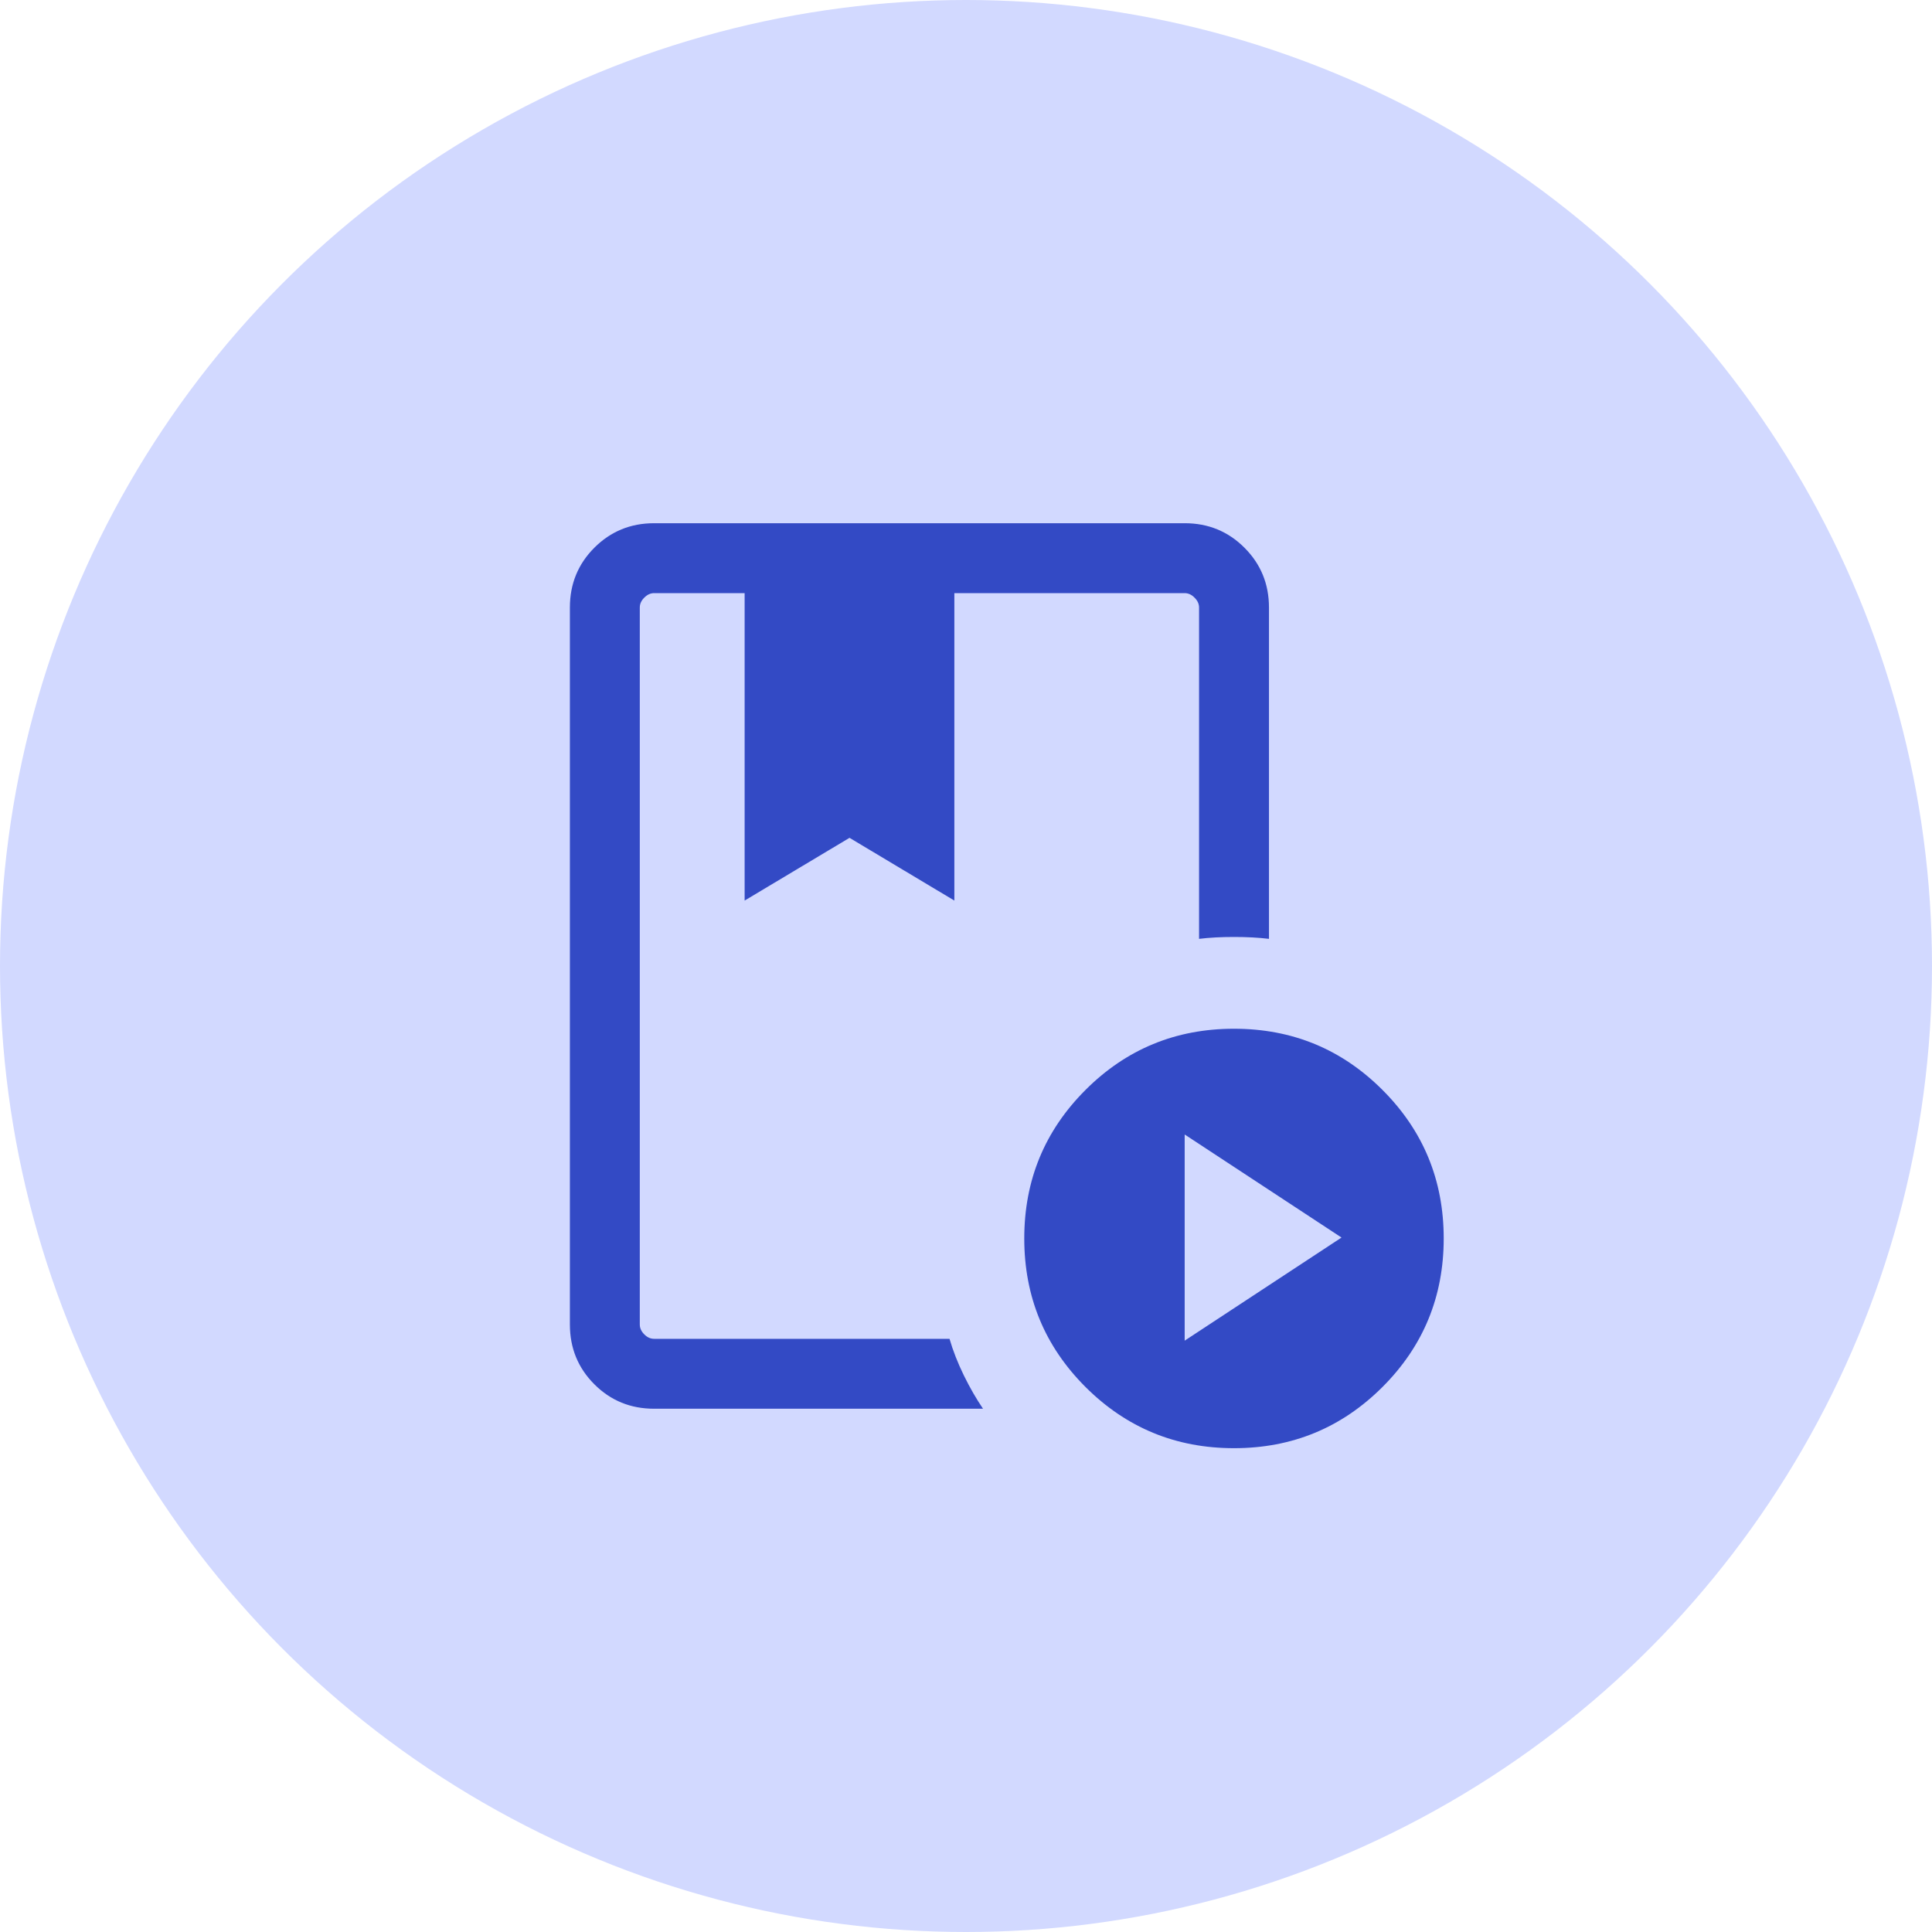
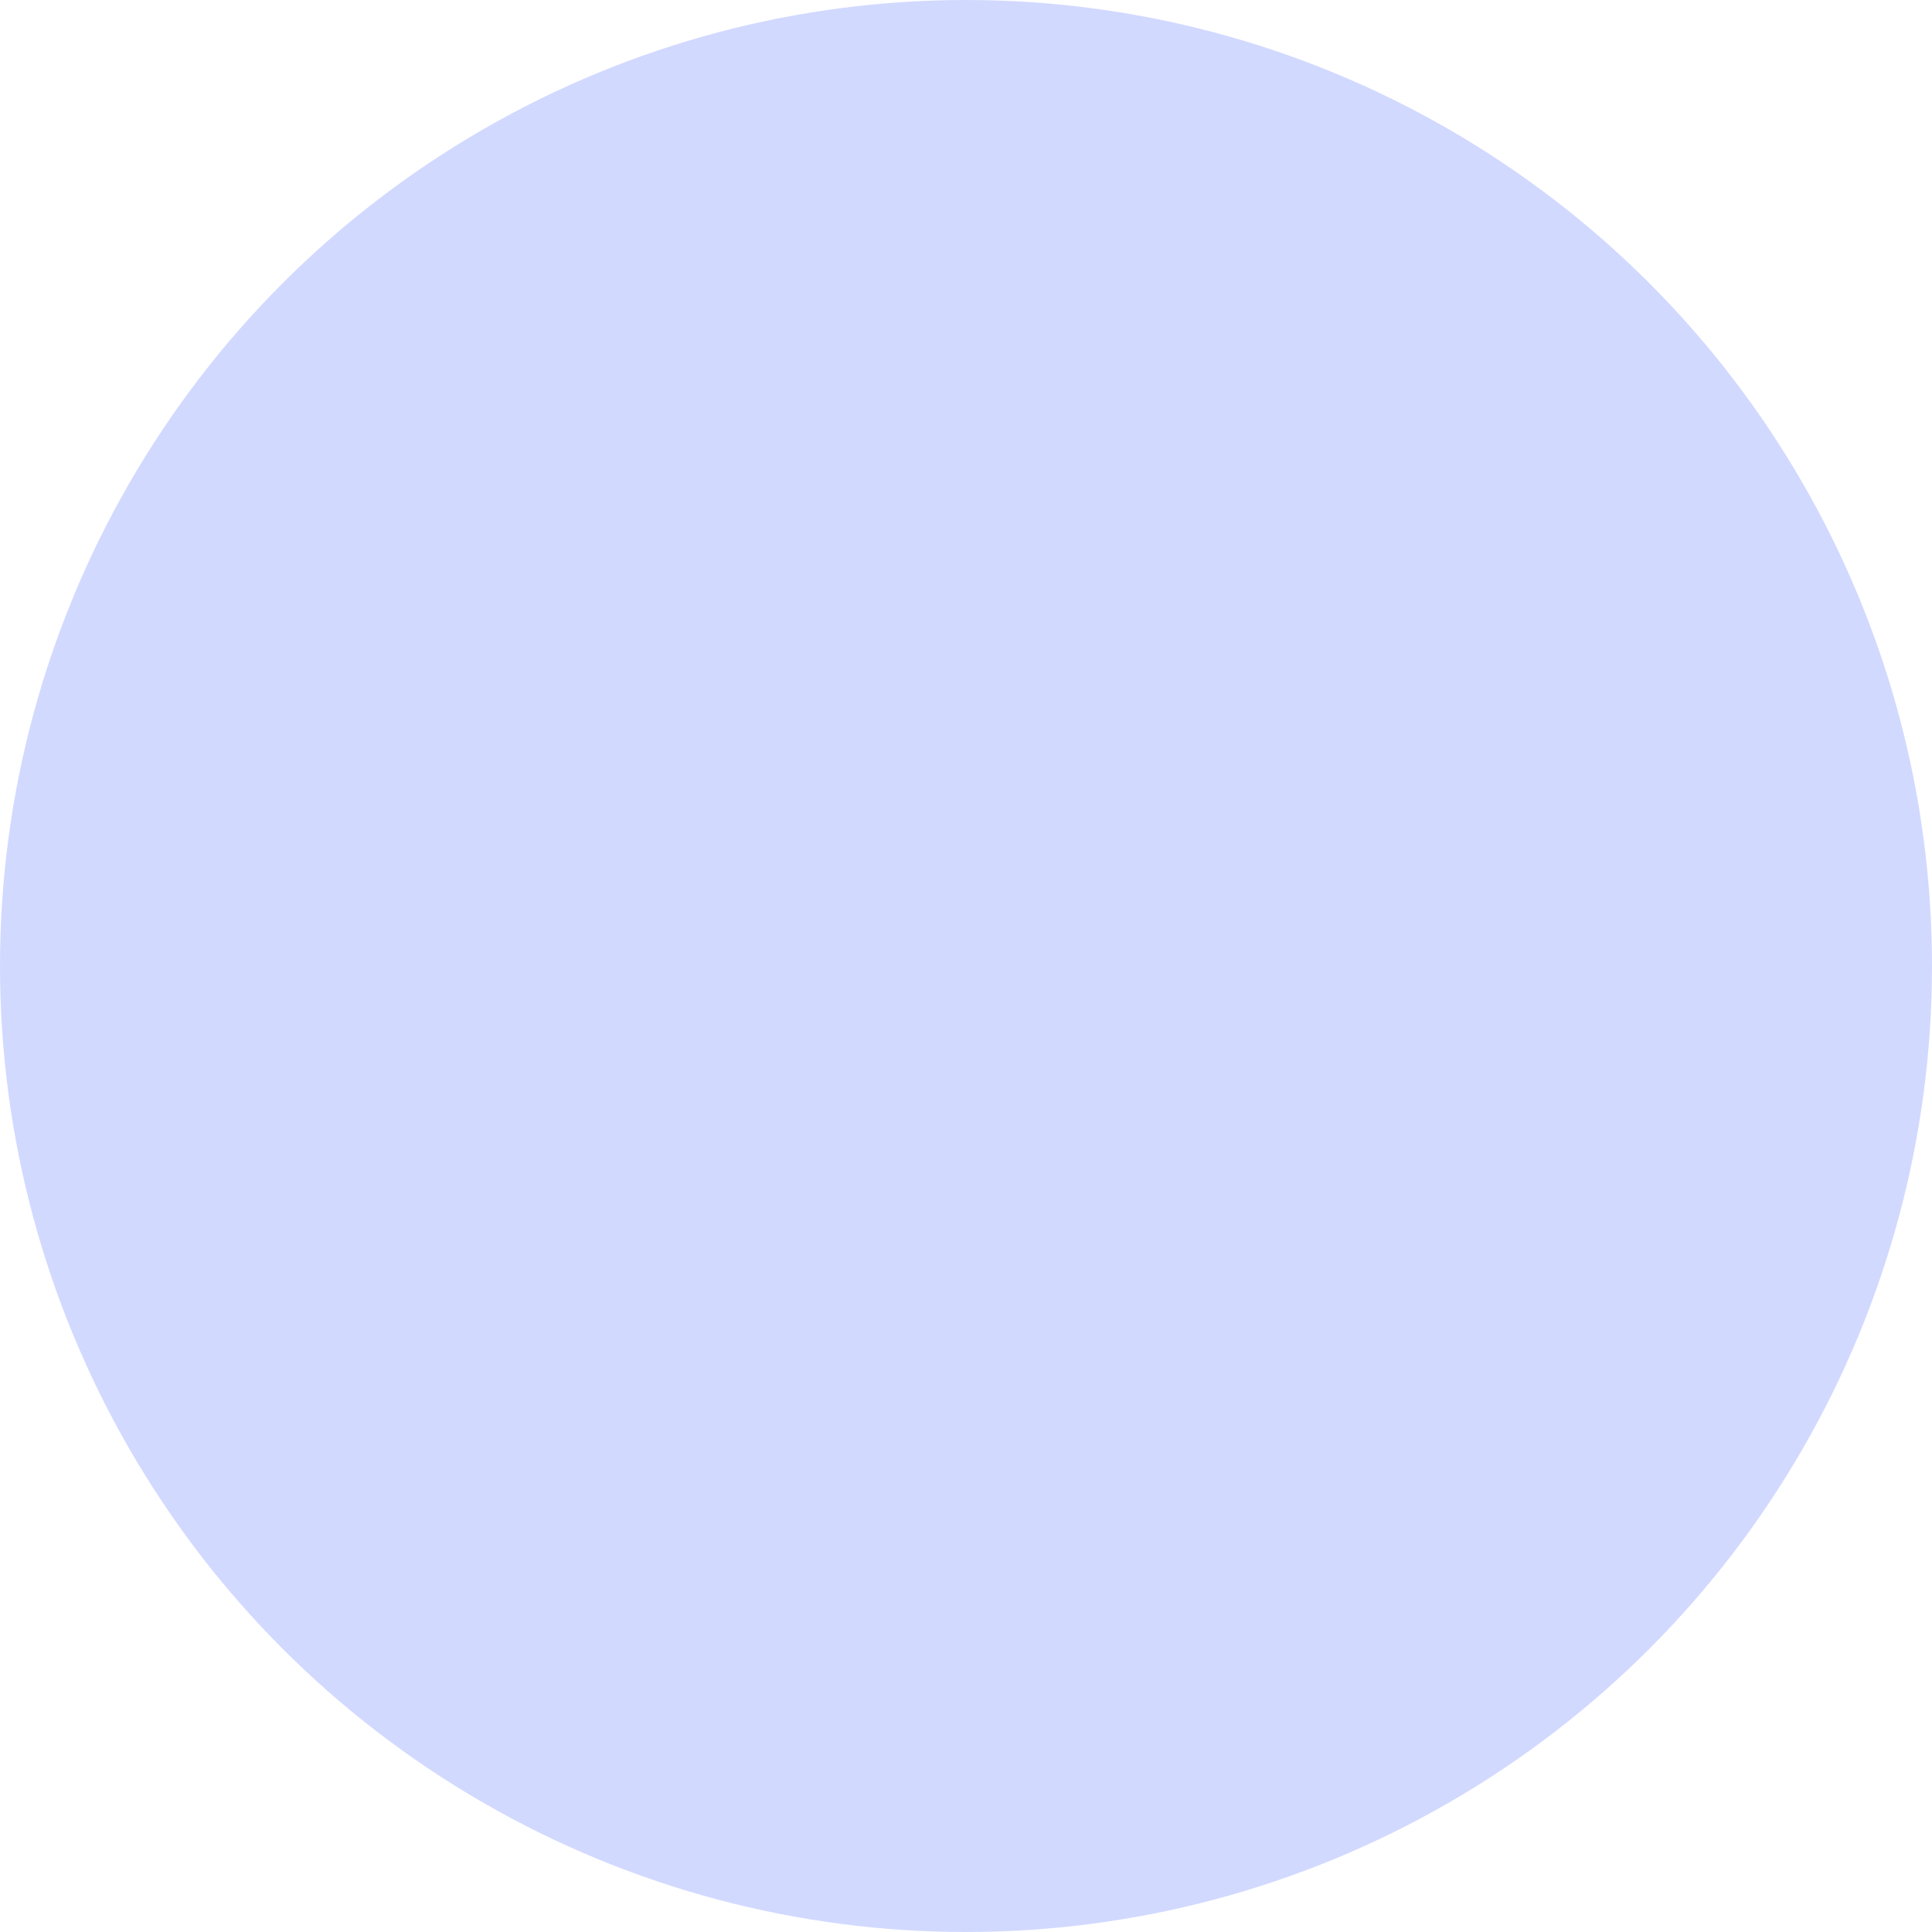
<svg xmlns="http://www.w3.org/2000/svg" width="38" height="38" viewBox="0 0 38 38" fill="none">
  <circle cx="19" cy="19" r="19" fill="#D2D9FF" />
  <mask id="mask0_1726_27997" style="mask-type:alpha" maskUnits="userSpaceOnUse" x="8" y="8" width="22" height="22">
    <rect x="8" y="8" width="22" height="22" fill="#D9D9D9" />
  </mask>
  <g mask="url(#mask0_1726_27997)">
-     <path d="M18.676 26.333C18.744 26.568 18.838 26.807 18.957 27.051C19.076 27.294 19.202 27.513 19.335 27.708H12.866C12.402 27.708 12.011 27.548 11.69 27.227C11.369 26.906 11.209 26.514 11.209 26.051V11.949C11.209 11.486 11.369 11.094 11.69 10.773C12.011 10.452 12.402 10.291 12.866 10.291H23.301C23.765 10.291 24.156 10.452 24.477 10.773C24.798 11.094 24.959 11.486 24.959 11.949V18.466C24.754 18.441 24.525 18.429 24.271 18.429C24.017 18.429 23.788 18.441 23.584 18.466V11.949C23.584 11.878 23.554 11.813 23.495 11.755C23.437 11.696 23.372 11.666 23.301 11.666H18.771V17.713L16.709 16.479L14.646 17.713V11.666H12.866C12.795 11.666 12.73 11.696 12.672 11.755C12.613 11.813 12.584 11.878 12.584 11.949V26.051C12.584 26.122 12.613 26.186 12.672 26.245C12.73 26.304 12.795 26.333 12.866 26.333H18.676ZM24.271 28.484C23.126 28.484 22.153 28.082 21.35 27.28C20.547 26.477 20.146 25.503 20.146 24.359C20.146 23.214 20.547 22.241 21.35 21.438C22.153 20.635 23.126 20.234 24.271 20.234C25.416 20.234 26.389 20.635 27.192 21.438C27.995 22.241 28.396 23.214 28.396 24.359C28.396 25.503 27.995 26.477 27.192 27.28C26.389 28.082 25.416 28.484 24.271 28.484ZM23.301 26.369L26.386 24.341L23.301 22.314V26.369ZM18.676 11.666H12.584H23.584H18.313H18.676Z" fill="#334AC5" />
-   </g>
+     </g>
</svg>